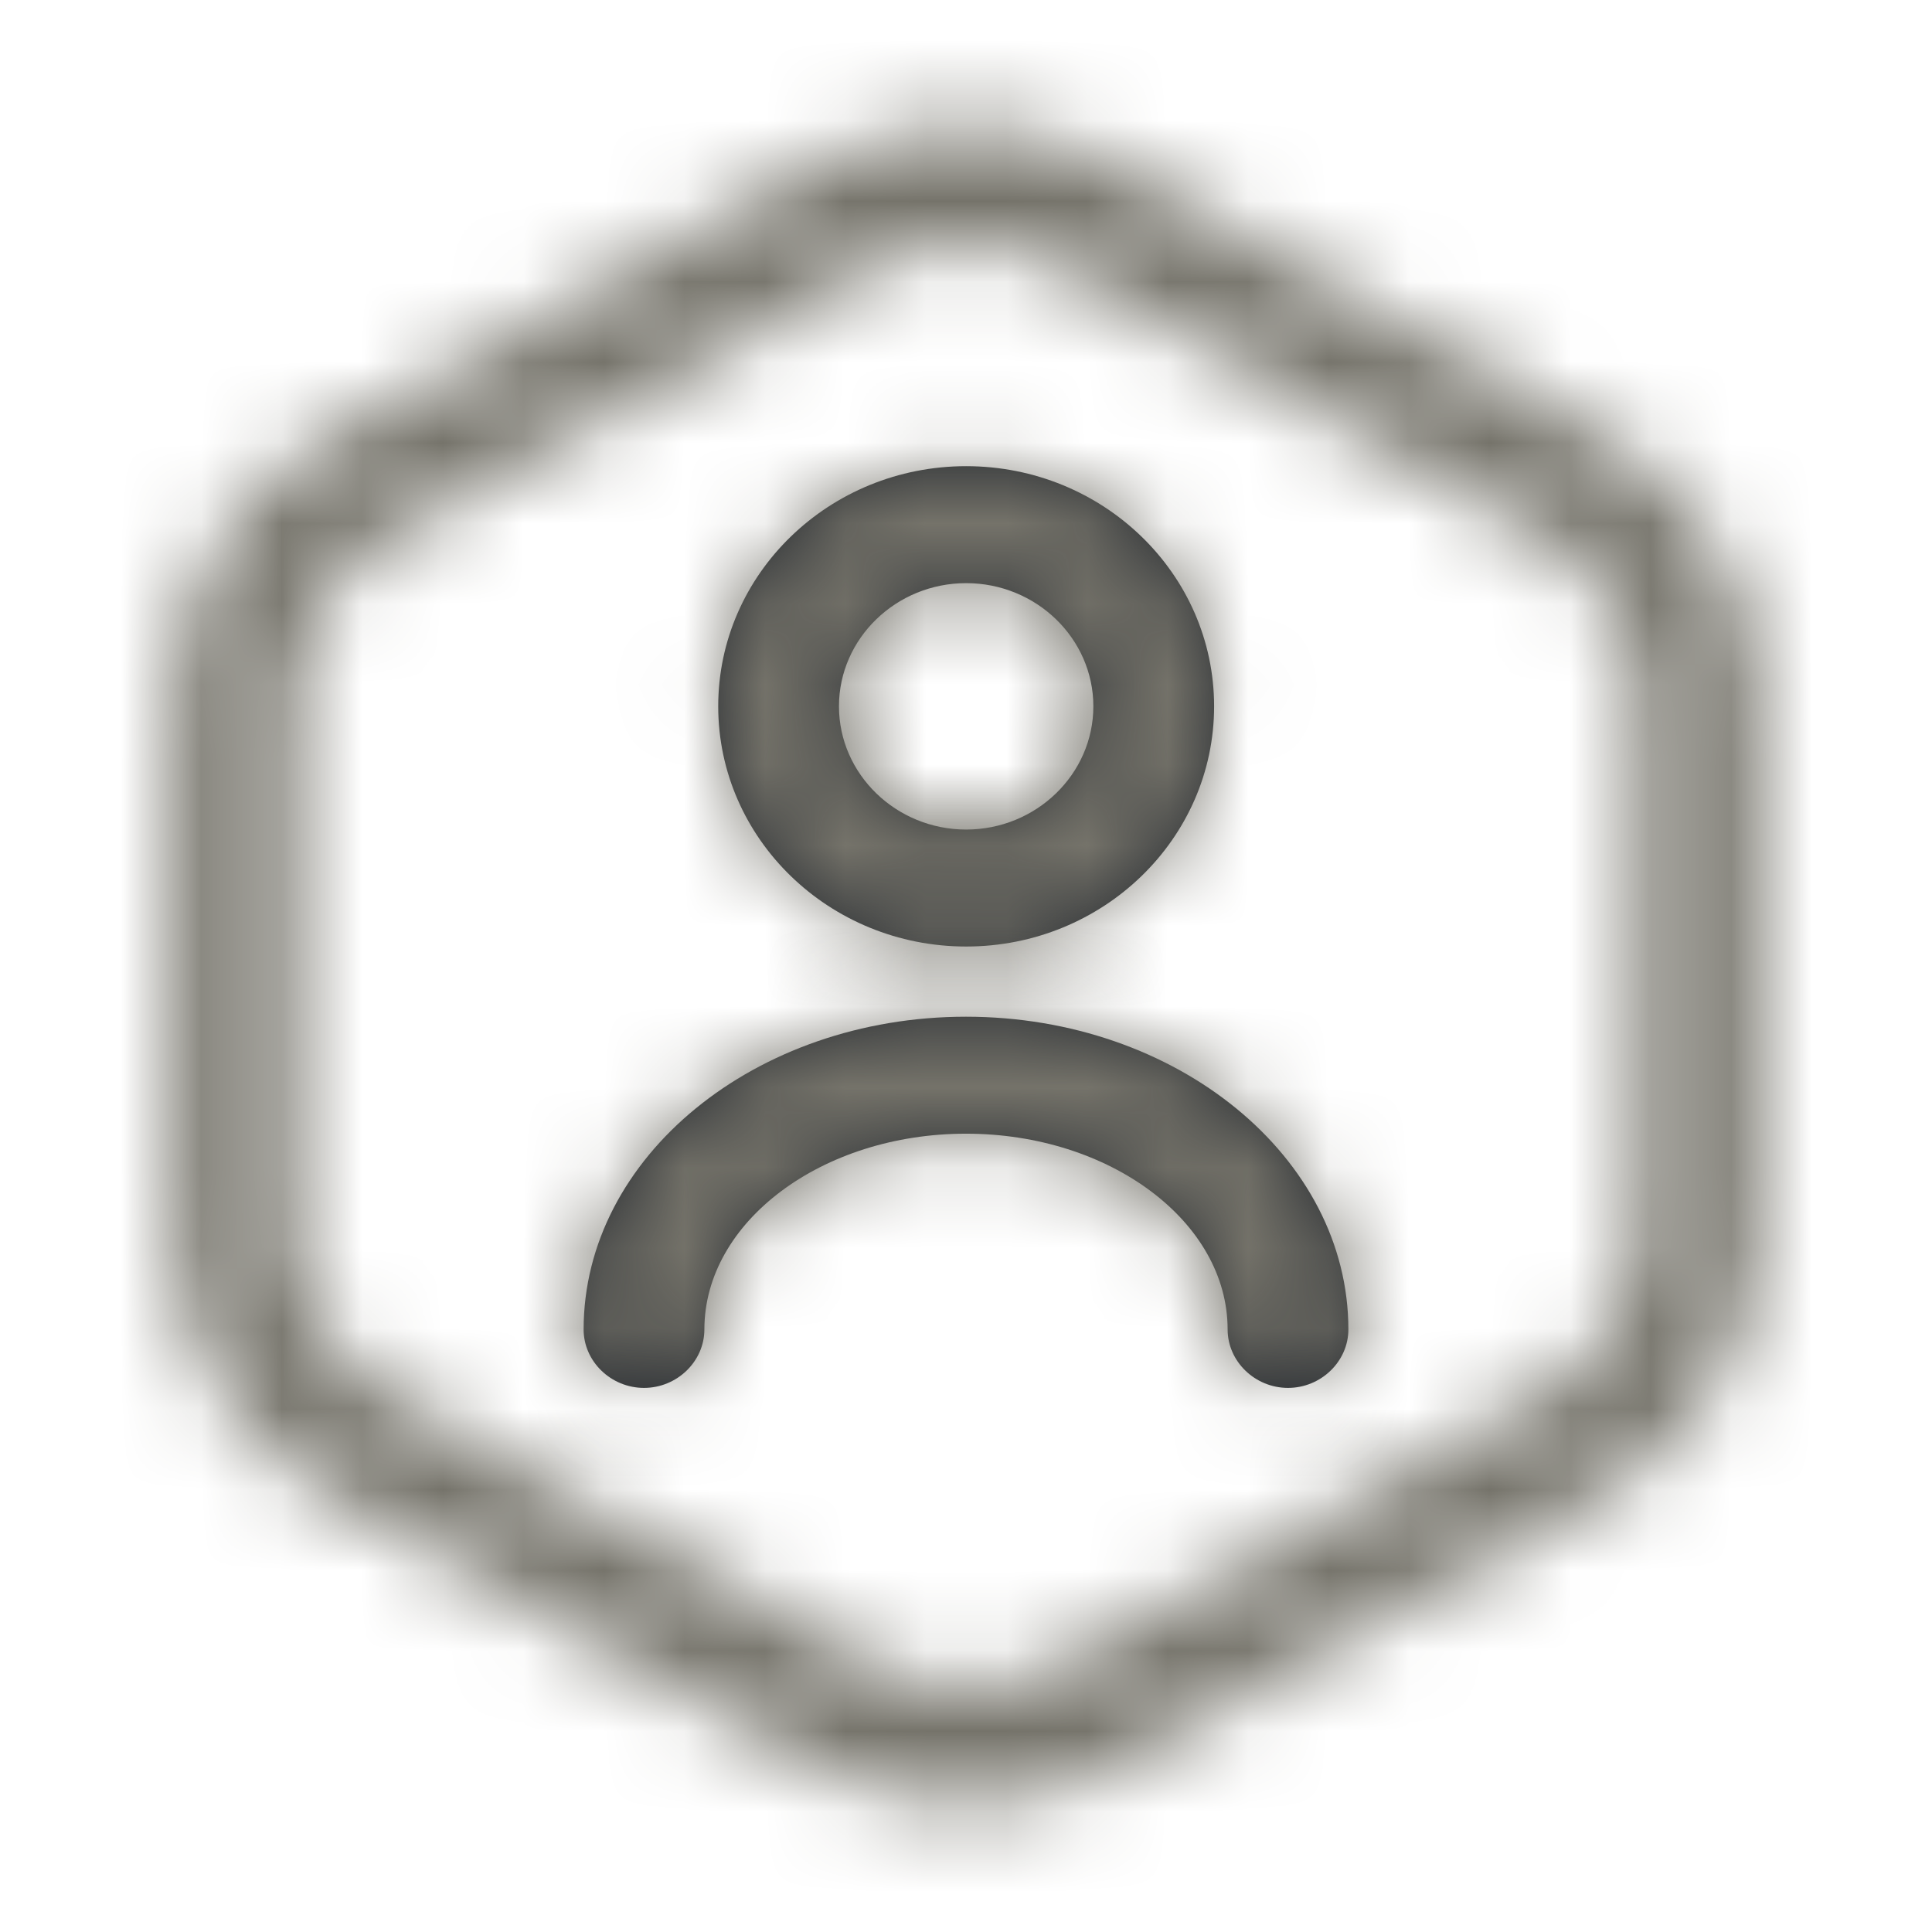
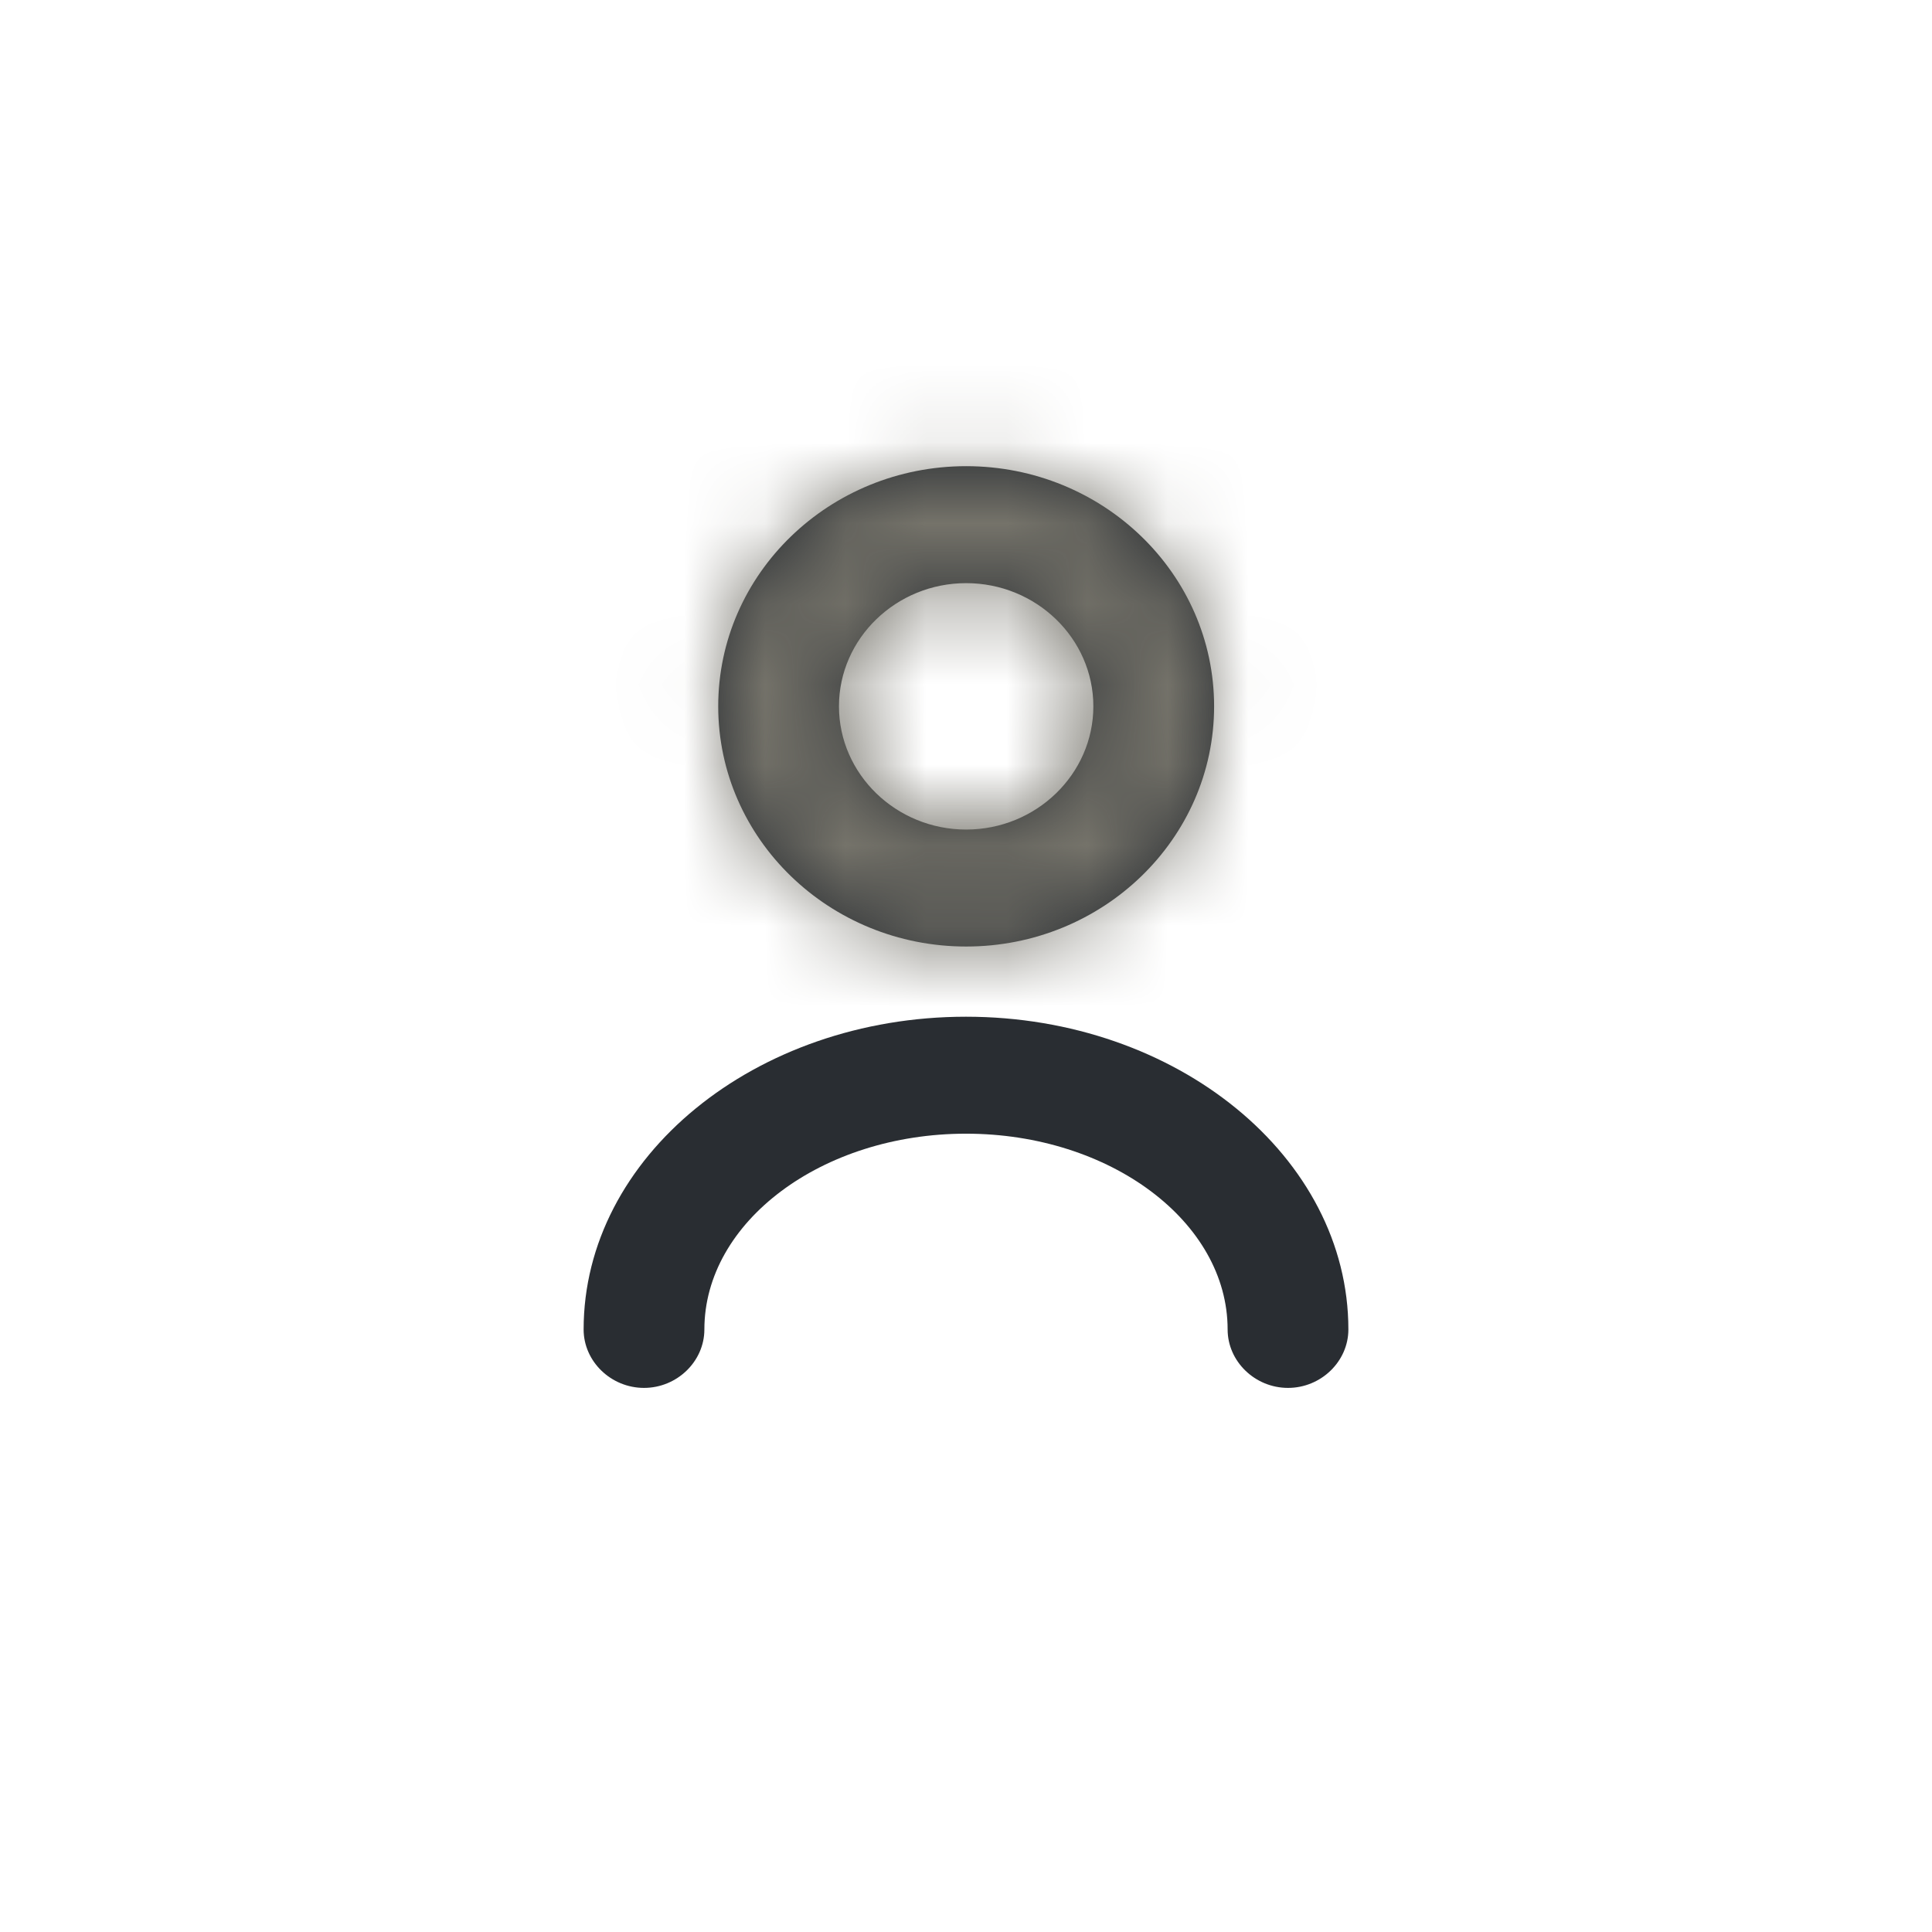
<svg xmlns="http://www.w3.org/2000/svg" width="24" height="24" viewBox="0 0 24 24" fill="none">
  <mask id="path-1-inside-1_2115_46072" fill="white">
-     <path d="M12 22.414C11.33 22.414 10.65 22.249 10.05 21.91L4.11 18.587C2.91 17.909 2.16 16.66 2.16 15.313V8.687C2.16 7.34 2.91 6.091 4.11 5.412L10.05 2.09C11.25 1.412 12.74 1.412 13.95 2.09L19.89 5.412C21.09 6.091 21.84 7.34 21.84 8.687V15.313C21.84 16.66 21.09 17.909 19.89 18.587L13.95 21.91C13.35 22.249 12.67 22.414 12 22.414ZM12 3.039C11.59 3.039 11.17 3.146 10.8 3.349L4.86 6.672C4.12 7.088 3.66 7.854 3.66 8.687V15.313C3.66 16.137 4.12 16.912 4.86 17.328L10.8 20.651C11.54 21.067 12.46 21.067 13.2 20.651L19.14 17.328C19.88 16.912 20.34 16.146 20.34 15.313V8.687C20.34 7.863 19.88 7.088 19.14 6.672L13.2 3.349C12.83 3.146 12.41 3.039 12 3.039Z" />
-   </mask>
+     </mask>
  <path d="M10.05 21.91L10.788 20.604L10.783 20.601L10.05 21.91ZM4.11 18.587L3.372 19.893L3.378 19.896L4.11 18.587ZM4.11 5.412L3.378 4.103L3.372 4.107L4.11 5.412ZM10.05 2.09L10.783 3.399L10.788 3.396L10.05 2.09ZM13.95 2.09L13.217 3.398L13.218 3.399L13.95 2.09ZM19.89 5.412L20.628 4.107L20.622 4.103L19.89 5.412ZM19.89 18.587L20.622 19.896L20.628 19.893L19.89 18.587ZM13.95 21.91L13.218 20.601L13.212 20.604L13.95 21.91ZM10.8 3.349L10.077 2.035L10.068 2.04L10.8 3.349ZM4.86 6.672L4.128 5.363L4.124 5.365L4.86 6.672ZM4.86 17.328L4.124 18.635L4.128 18.637L4.86 17.328ZM10.8 20.651L11.536 19.344L11.533 19.342L10.8 20.651ZM13.2 20.651L12.468 19.342L12.464 19.344L13.2 20.651ZM19.14 17.328L19.872 18.637L19.876 18.635L19.14 17.328ZM19.14 6.672L19.876 5.365L19.872 5.363L19.14 6.672ZM13.2 3.349L13.932 2.04L13.923 2.035L13.2 3.349ZM12 20.914C11.571 20.914 11.148 20.808 10.788 20.604L9.312 23.216C10.152 23.691 11.089 23.914 12 23.914V20.914ZM10.783 20.601L4.842 17.278L3.378 19.896L9.318 23.219L10.783 20.601ZM4.848 17.282C4.099 16.858 3.66 16.096 3.66 15.313H0.66C0.66 17.223 1.721 18.96 3.372 19.893L4.848 17.282ZM3.66 15.313V8.687H0.66V15.313H3.66ZM3.66 8.687C3.66 7.904 4.099 7.142 4.848 6.718L3.372 4.107C1.721 5.039 0.66 6.777 0.66 8.687H3.66ZM4.842 6.722L10.783 3.399L9.318 0.781L3.378 4.103L4.842 6.722ZM10.788 3.396C11.528 2.977 12.46 2.974 13.217 3.398L14.684 0.781C13.02 -0.151 10.972 -0.154 9.312 0.784L10.788 3.396ZM13.218 3.399L19.158 6.722L20.622 4.103L14.682 0.781L13.218 3.399ZM19.152 6.718C19.901 7.142 20.34 7.904 20.34 8.687H23.34C23.34 6.777 22.279 5.039 20.628 4.107L19.152 6.718ZM20.34 8.687V15.313H23.34V8.687H20.34ZM20.34 15.313C20.34 16.096 19.901 16.858 19.152 17.282L20.628 19.893C22.279 18.96 23.34 17.223 23.34 15.313H20.34ZM19.158 17.278L13.218 20.601L14.682 23.219L20.622 19.896L19.158 17.278ZM13.212 20.604C12.852 20.808 12.429 20.914 12 20.914V23.914C12.911 23.914 13.848 23.691 14.688 23.216L13.212 20.604ZM12 1.539C11.337 1.539 10.668 1.71 10.077 2.035L11.523 4.663C11.672 4.581 11.844 4.539 12 4.539V1.539ZM10.068 2.04L4.128 5.363L5.592 7.981L11.533 4.658L10.068 2.04ZM4.124 5.365C2.931 6.036 2.16 7.291 2.16 8.687H5.16C5.16 8.417 5.309 8.14 5.596 7.979L4.124 5.365ZM2.16 8.687V15.313H5.16V8.687H2.16ZM2.16 15.313C2.16 16.696 2.928 17.962 4.124 18.635L5.596 16.021C5.312 15.861 5.16 15.577 5.16 15.313H2.16ZM4.128 18.637L10.068 21.96L11.533 19.342L5.592 16.019L4.128 18.637ZM10.064 21.958C11.261 22.632 12.739 22.632 13.936 21.958L12.464 19.344C12.181 19.503 11.819 19.503 11.536 19.344L10.064 21.958ZM13.932 21.96L19.872 18.637L18.408 16.019L12.468 19.342L13.932 21.96ZM19.876 18.635C21.069 17.963 21.84 16.709 21.84 15.313H18.84C18.84 15.583 18.691 15.86 18.404 16.021L19.876 18.635ZM21.84 15.313V8.687H18.84V15.313H21.84ZM21.84 8.687C21.84 7.304 21.073 6.038 19.876 5.365L18.404 7.979C18.688 8.139 18.84 8.423 18.84 8.687H21.84ZM19.872 5.363L13.932 2.04L12.468 4.658L18.408 7.981L19.872 5.363ZM13.923 2.035C13.332 1.71 12.664 1.539 12 1.539V4.539C12.157 4.539 12.328 4.581 12.477 4.663L13.923 2.035Z" fill="#75736A" mask="url(#path-1-inside-1_2115_46072)" />
  <mask id="path-3-inside-2_2115_46072" fill="white">
    <path d="M12.002 11.758C10.302 11.758 8.922 10.421 8.922 8.774C8.922 7.127 10.302 5.791 12.002 5.791C13.702 5.791 15.082 7.127 15.082 8.774C15.082 10.421 13.702 11.758 12.002 11.758ZM12.002 7.244C11.132 7.244 10.422 7.931 10.422 8.774C10.422 9.617 11.132 10.305 12.002 10.305C12.872 10.305 13.582 9.617 13.582 8.774C13.582 7.931 12.872 7.244 12.002 7.244Z" />
  </mask>
  <path d="M12.002 11.758C10.302 11.758 8.922 10.421 8.922 8.774C8.922 7.127 10.302 5.791 12.002 5.791C13.702 5.791 15.082 7.127 15.082 8.774C15.082 10.421 13.702 11.758 12.002 11.758ZM12.002 7.244C11.132 7.244 10.422 7.931 10.422 8.774C10.422 9.617 11.132 10.305 12.002 10.305C12.872 10.305 13.582 9.617 13.582 8.774C13.582 7.931 12.872 7.244 12.002 7.244Z" fill="#292D32" />
  <path d="M12.002 10.258C11.085 10.258 10.422 9.548 10.422 8.774H7.422C7.422 11.294 9.519 13.258 12.002 13.258V10.258ZM10.422 8.774C10.422 8 11.085 7.291 12.002 7.291V4.291C9.519 4.291 7.422 6.254 7.422 8.774H10.422ZM12.002 7.291C12.919 7.291 13.582 8 13.582 8.774H16.582C16.582 6.254 14.485 4.291 12.002 4.291V7.291ZM13.582 8.774C13.582 9.548 12.919 10.258 12.002 10.258V13.258C14.485 13.258 16.582 11.294 16.582 8.774H13.582ZM12.002 5.744C10.349 5.744 8.922 7.058 8.922 8.774H11.922C11.922 8.774 11.922 8.774 11.922 8.775C11.922 8.775 11.922 8.775 11.922 8.775C11.922 8.776 11.922 8.777 11.921 8.778C11.921 8.78 11.921 8.781 11.92 8.781C11.92 8.782 11.922 8.777 11.929 8.77C11.944 8.756 11.968 8.744 12.002 8.744V5.744ZM8.922 8.774C8.922 10.49 10.349 11.805 12.002 11.805V8.805C11.968 8.805 11.944 8.792 11.929 8.778C11.922 8.771 11.92 8.767 11.92 8.767C11.921 8.767 11.921 8.769 11.921 8.771C11.922 8.771 11.922 8.772 11.922 8.773C11.922 8.773 11.922 8.774 11.922 8.774C11.922 8.774 11.922 8.774 11.922 8.774H8.922ZM12.002 11.805C13.655 11.805 15.082 10.49 15.082 8.774H12.082C12.082 8.774 12.082 8.774 12.082 8.774C12.082 8.774 12.082 8.773 12.082 8.773C12.082 8.772 12.082 8.771 12.082 8.771C12.083 8.769 12.083 8.767 12.083 8.767C12.084 8.767 12.082 8.771 12.074 8.778C12.06 8.792 12.036 8.805 12.002 8.805V11.805ZM15.082 8.774C15.082 7.058 13.655 5.744 12.002 5.744V8.744C12.036 8.744 12.06 8.756 12.075 8.77C12.082 8.777 12.084 8.782 12.083 8.781C12.083 8.781 12.083 8.78 12.082 8.778C12.082 8.777 12.082 8.776 12.082 8.775C12.082 8.775 12.082 8.775 12.082 8.775C12.082 8.774 12.082 8.774 12.082 8.774H15.082Z" fill="#75736A" mask="url(#path-3-inside-2_2115_46072)" />
  <mask id="path-5-inside-3_2115_46072" fill="white">
-     <path d="M16 17.241C15.59 17.241 15.25 16.912 15.25 16.515C15.25 15.178 13.79 14.083 12 14.083C10.21 14.083 8.75 15.178 8.75 16.515C8.75 16.912 8.41 17.241 8 17.241C7.59 17.241 7.25 16.912 7.25 16.515C7.25 14.374 9.38 12.63 12 12.63C14.62 12.63 16.75 14.374 16.75 16.515C16.75 16.912 16.41 17.241 16 17.241Z" />
-   </mask>
+     </mask>
  <path d="M16 17.241C15.59 17.241 15.25 16.912 15.25 16.515C15.25 15.178 13.79 14.083 12 14.083C10.21 14.083 8.75 15.178 8.75 16.515C8.75 16.912 8.41 17.241 8 17.241C7.59 17.241 7.25 16.912 7.25 16.515C7.25 14.374 9.38 12.63 12 12.63C14.62 12.63 16.75 14.374 16.75 16.515C16.75 16.912 16.41 17.241 16 17.241Z" fill="#292D32" />
-   <path d="M16 15.741C16.373 15.741 16.75 16.039 16.75 16.515H13.75C13.75 17.785 14.807 18.741 16 18.741V15.741ZM16.75 16.515C16.75 15.264 16.065 14.248 15.195 13.597C14.325 12.945 13.19 12.583 12 12.583V15.583C12.6 15.583 13.09 15.768 13.397 15.998C13.705 16.229 13.75 16.429 13.75 16.515H16.75ZM12 12.583C10.81 12.583 9.675 12.945 8.805 13.597C7.935 14.248 7.25 15.264 7.25 16.515H10.25C10.25 16.429 10.295 16.229 10.603 15.998C10.91 15.768 11.4 15.583 12 15.583V12.583ZM7.25 16.515C7.25 16.039 7.627 15.741 8 15.741V18.741C9.193 18.741 10.25 17.785 10.25 16.515H7.25ZM8 15.741C8.373 15.741 8.75 16.039 8.75 16.515H5.75C5.75 17.785 6.807 18.741 8 18.741V15.741ZM8.75 16.515C8.75 15.47 9.913 14.13 12 14.13V11.13C8.847 11.13 5.75 13.278 5.75 16.515H8.75ZM12 14.13C14.087 14.13 15.25 15.47 15.25 16.515H18.25C18.25 13.278 15.153 11.13 12 11.13V14.13ZM15.25 16.515C15.25 16.039 15.627 15.741 16 15.741V18.741C17.193 18.741 18.25 17.785 18.25 16.515H15.25Z" fill="#75736A" mask="url(#path-5-inside-3_2115_46072)" />
</svg>